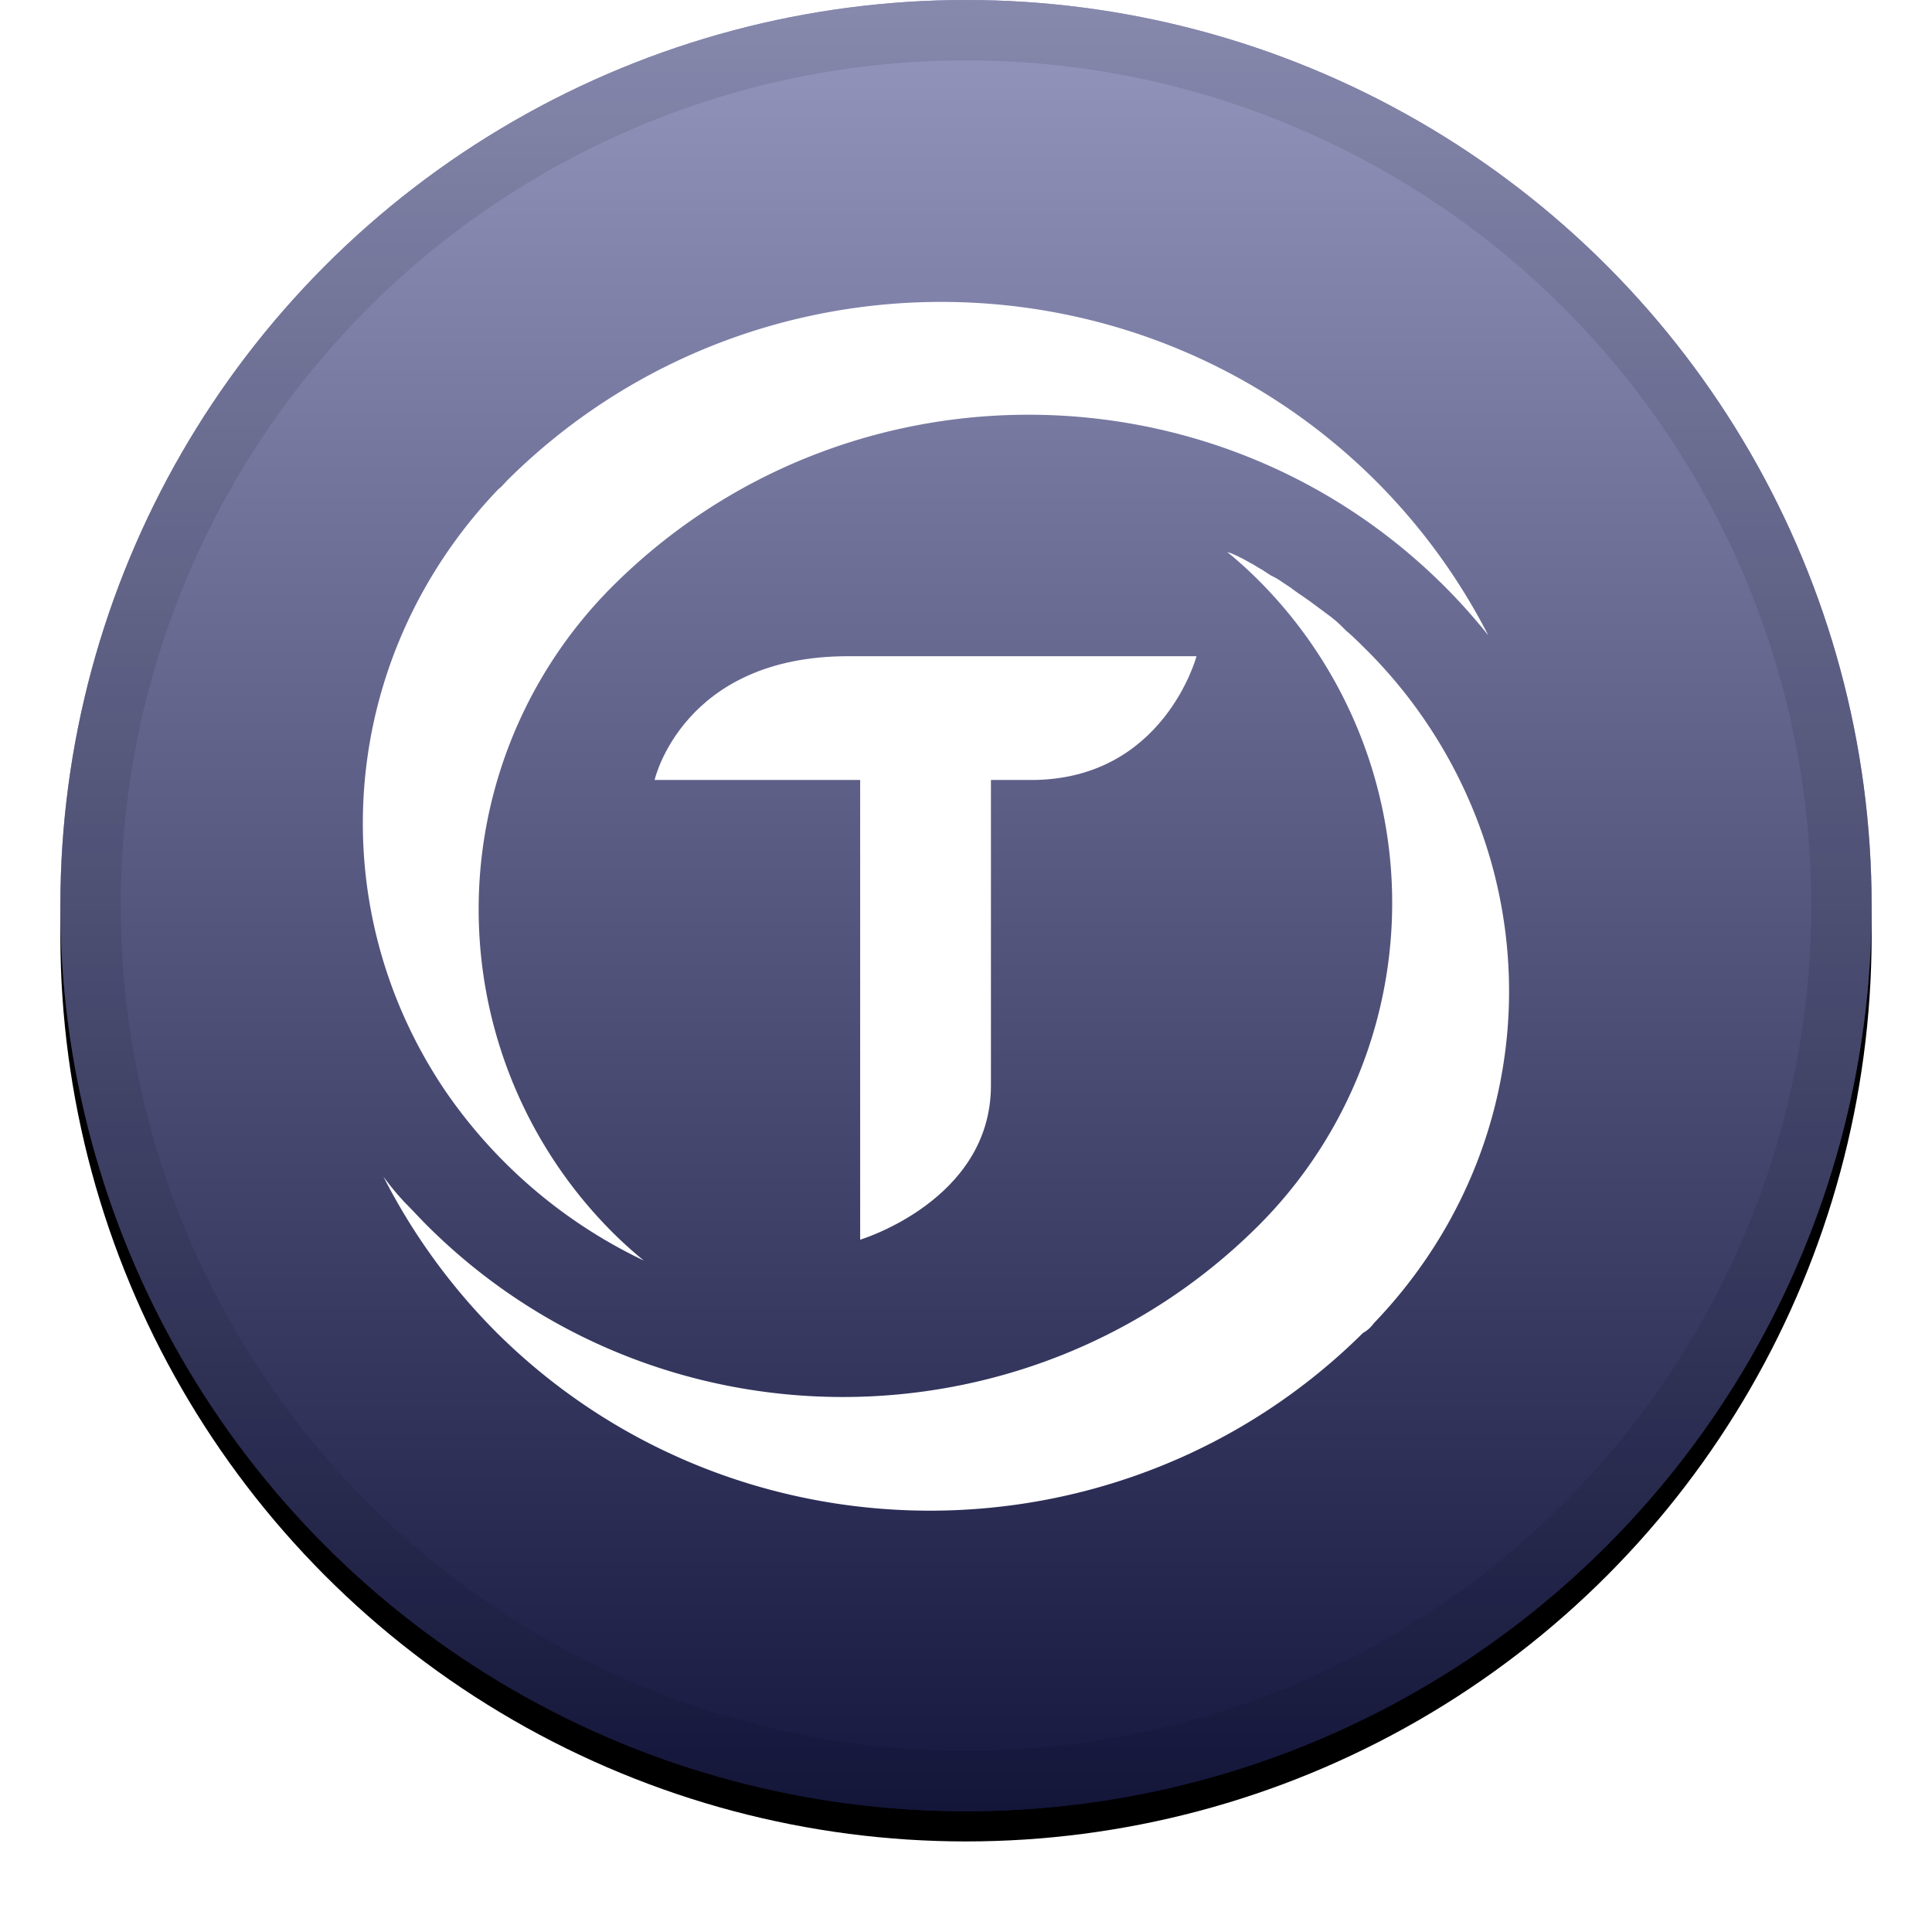
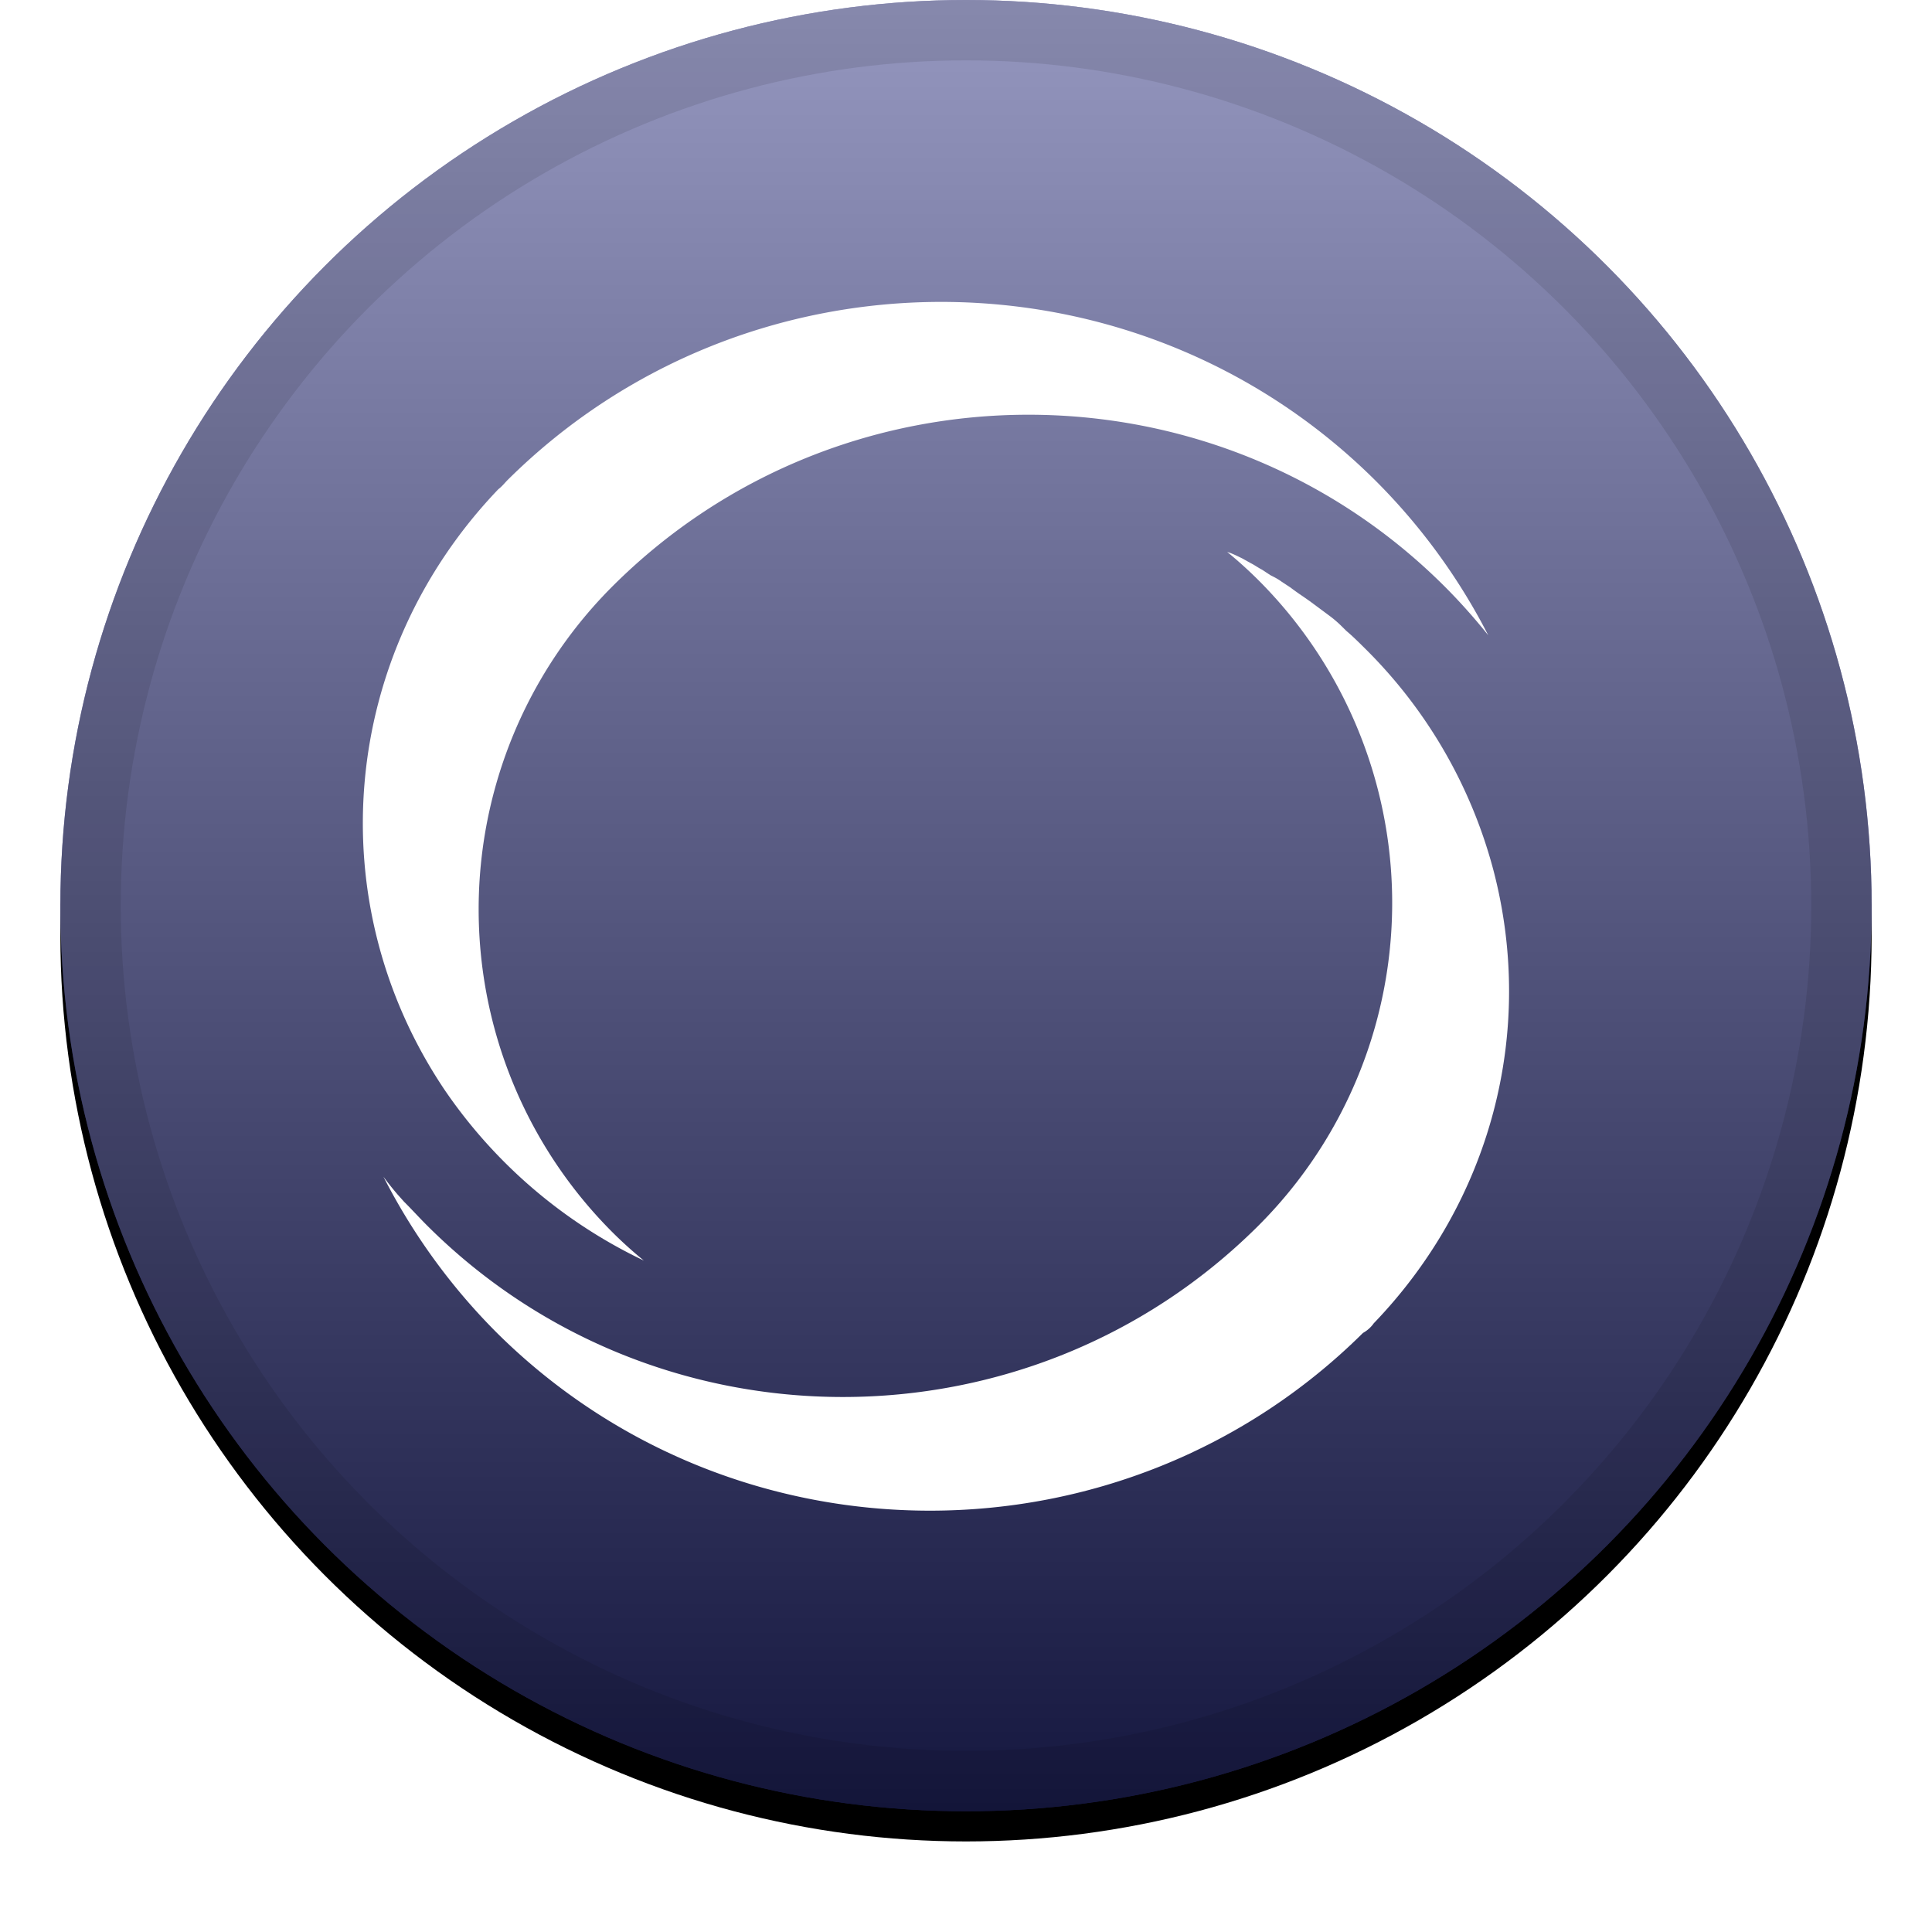
<svg xmlns="http://www.w3.org/2000/svg" xmlns:xlink="http://www.w3.org/1999/xlink" width="32" height="32" viewBox="0 0 32 32">
  <defs>
    <linearGradient x1="50%" y1="0%" x2="50%" y2="100%" id="c">
      <stop stop-color="#FFF" stop-opacity=".5" offset="0%" />
      <stop stop-opacity=".5" offset="100%" />
    </linearGradient>
    <filter x="-5.8%" y="-4.2%" width="111.7%" height="111.7%" filterUnits="objectBoundingBox" id="a">
      <feOffset dy=".5" in="SourceAlpha" result="shadowOffsetOuter1" />
      <feGaussianBlur stdDeviation=".5" in="shadowOffsetOuter1" result="shadowBlurOuter1" />
      <feComposite in="shadowBlurOuter1" in2="SourceAlpha" operator="out" result="shadowBlurOuter1" />
      <feColorMatrix values="0 0 0 0 0 0 0 0 0 0 0 0 0 0 0 0 0 0 0.199 0" in="shadowBlurOuter1" />
    </filter>
    <circle id="b" cx="15" cy="15" r="15" />
  </defs>
  <g fill="none">
    <g transform="translate(1)">
      <use fill="#000" filter="url(#a)" xlink:href="#b" />
      <use fill="#2B2E7F" fill-rule="evenodd" xlink:href="#b" />
      <use fill="url(#c)" fill-rule="evenodd" style="mix-blend-mode:soft-light" xlink:href="#b" />
      <circle stroke-opacity=".097" stroke="#000" stroke-linejoin="square" cx="15" cy="15" r="14.5" />
    </g>
    <g fill="#FFF">
-       <path d="M16.413 17.979v-5.06h.666c2.197 0 2.739-2.05 2.739-2.05h-5.773c-2.738 0-3.203 2.05-3.203 2.05h3.405v7.614s2.166-.65 2.166-2.554z" />
      <path d="M22.75 21.922c1.942-2.017 2.686-4.82 1.988-7.5a8.065 8.065 0 00-2.143-3.695c-.093-.092-.186-.185-.295-.277l-.093-.092a1.887 1.887 0 00-.202-.17l-.124-.092-.186-.138-.11-.077c-.093-.062-.155-.108-.217-.154l-.14-.092c-.062-.046-.124-.077-.186-.108l-.14-.092c-.062-.031-.124-.077-.187-.108l-.14-.078c-.062-.03-.124-.062-.202-.092l-.047-.015c.171.139.341.293.497.447a7.557 7.557 0 010 10.732c-3.788 3.757-9.937 3.757-13.726 0-.14-.138-.264-.277-.403-.415l-.11-.123a4.976 4.976 0 01-.233-.293 10.24 10.24 0 001.88 2.587c3.959 3.926 10.386 3.926 14.345 0a.53.53 0 00.175-.155z" />
      <path d="M10.664 20.879a7.054 7.054 0 01-.498-.447 7.564 7.564 0 010-10.742c3.792-3.761 9.946-3.761 13.738 0 .264.262.512.54.746.832a10.177 10.177 0 00-1.88-2.574c-3.964-3.93-10.397-3.93-14.36 0-.047.046-.093.108-.155.154-2.626 2.744-2.984 6.843-.886 9.957a8.32 8.32 0 003.295 2.82z" />
    </g>
  </g>
</svg>